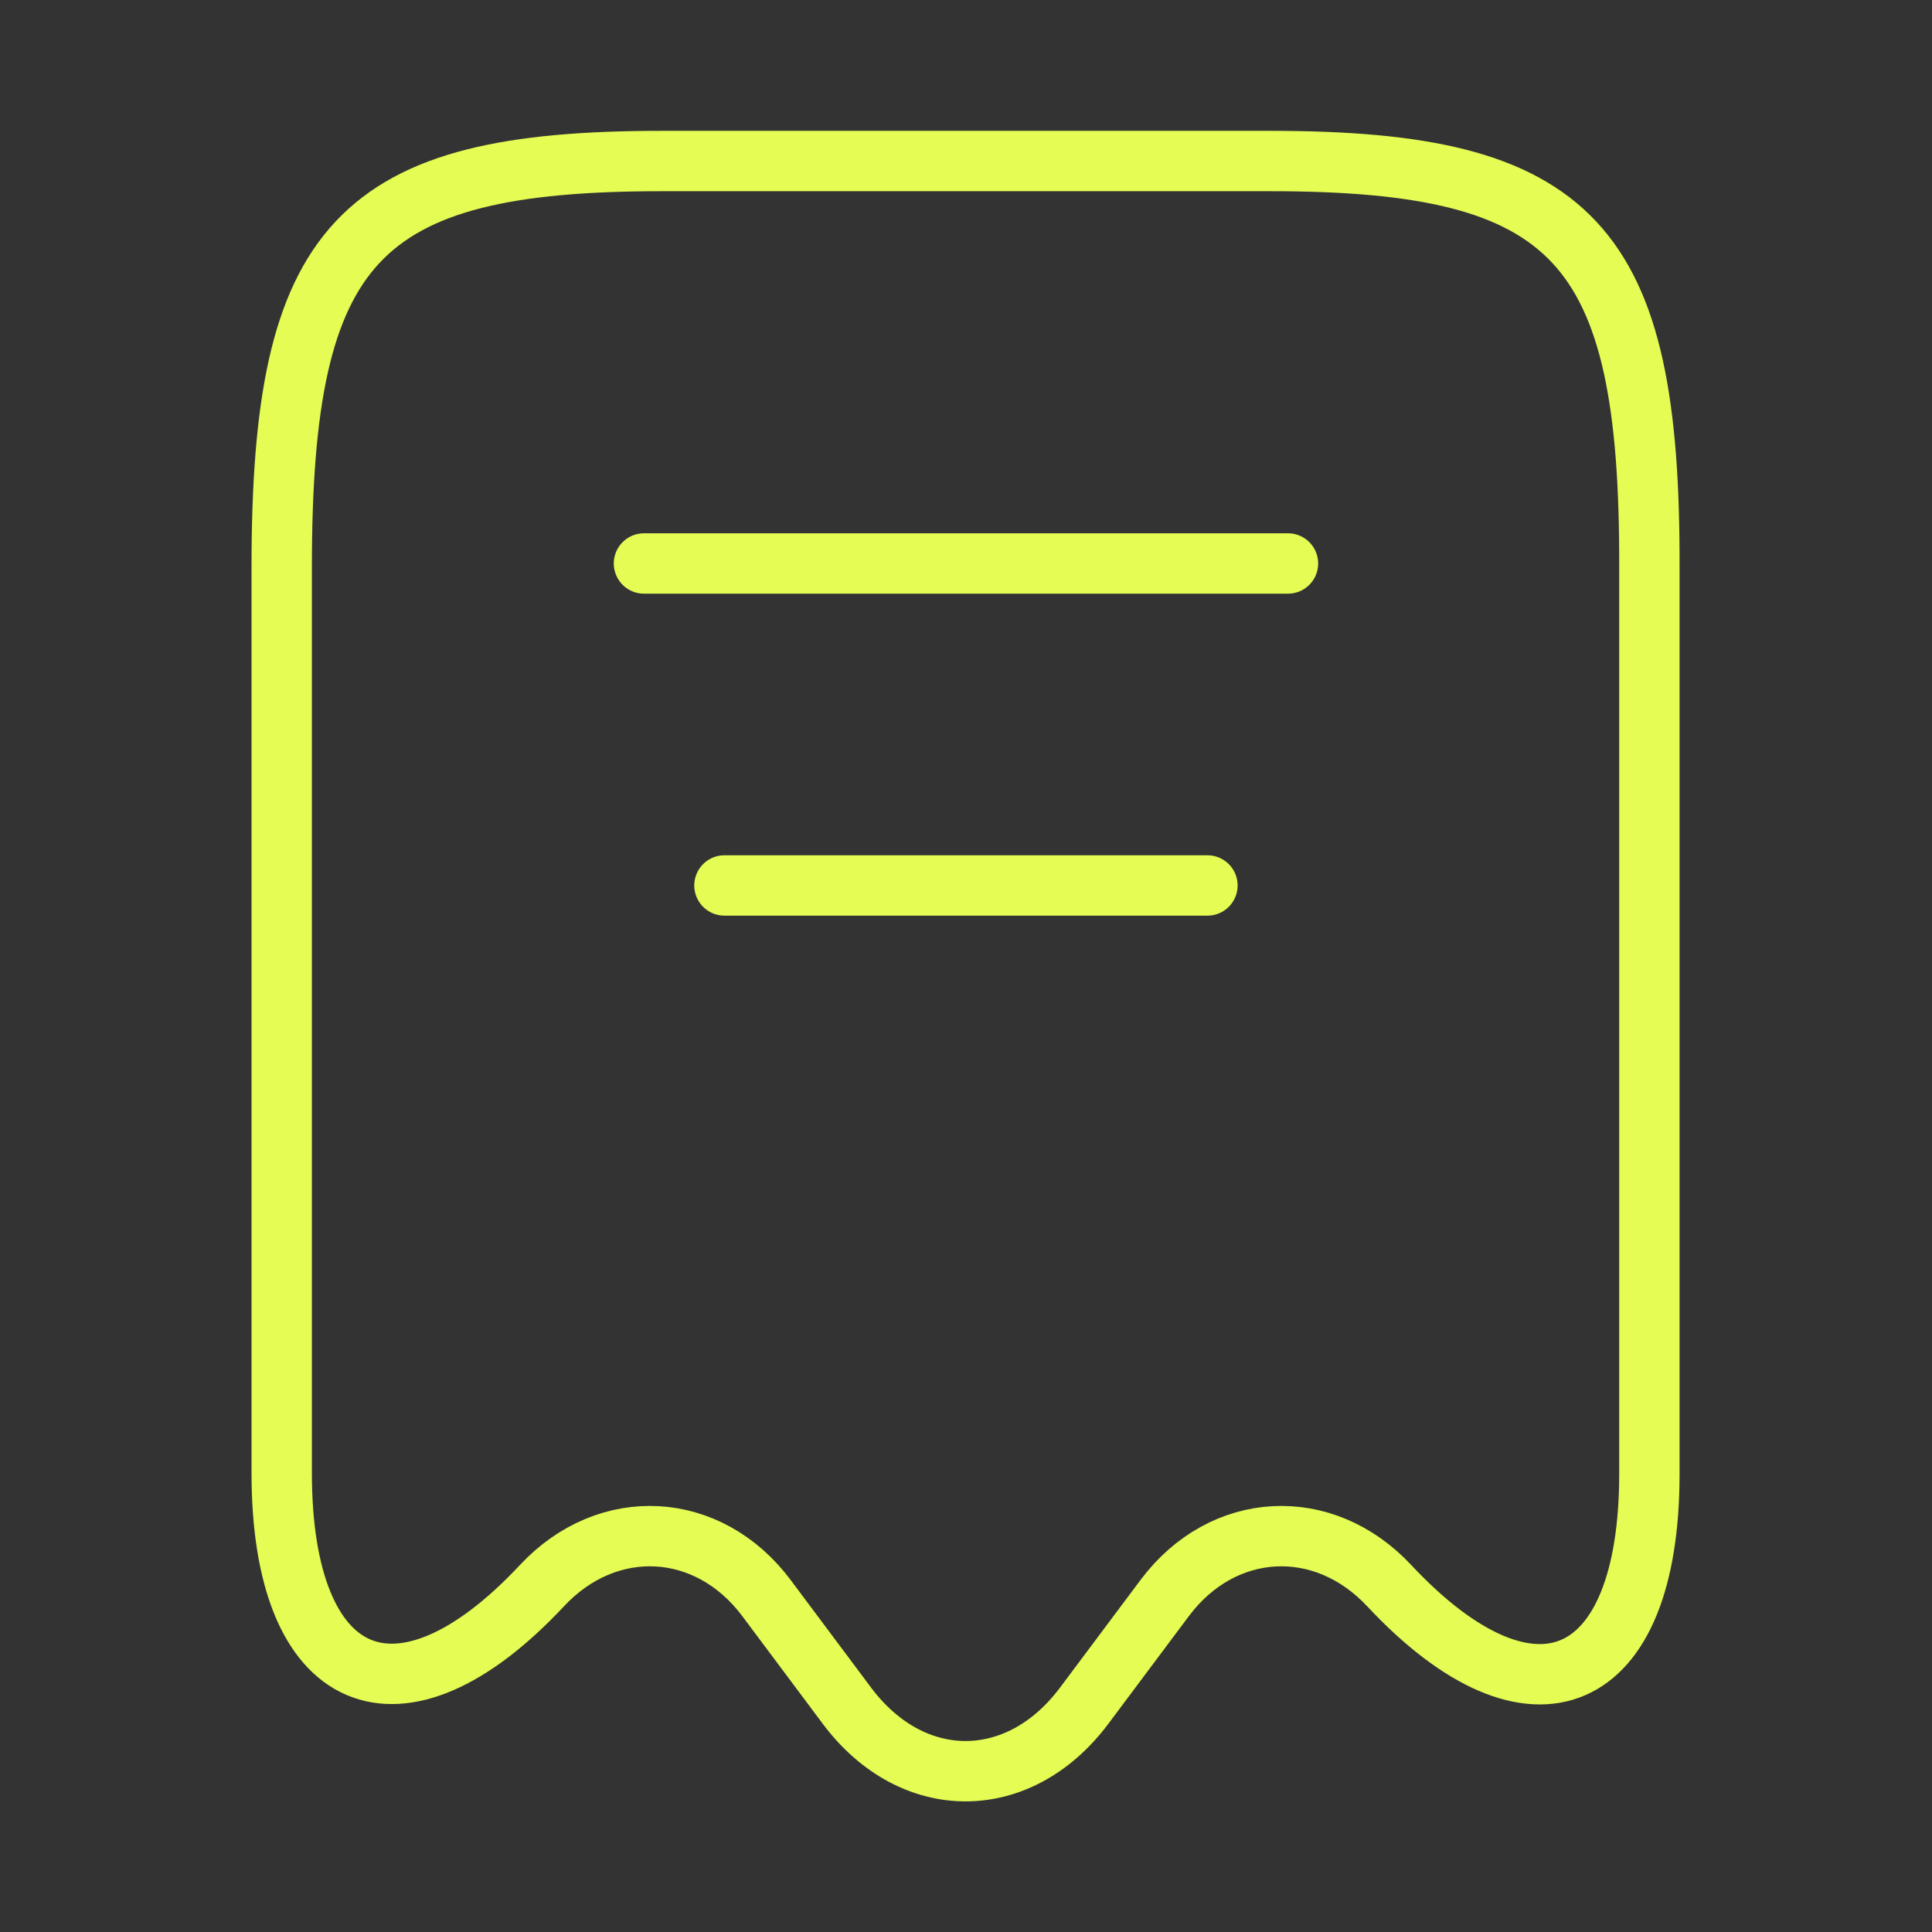
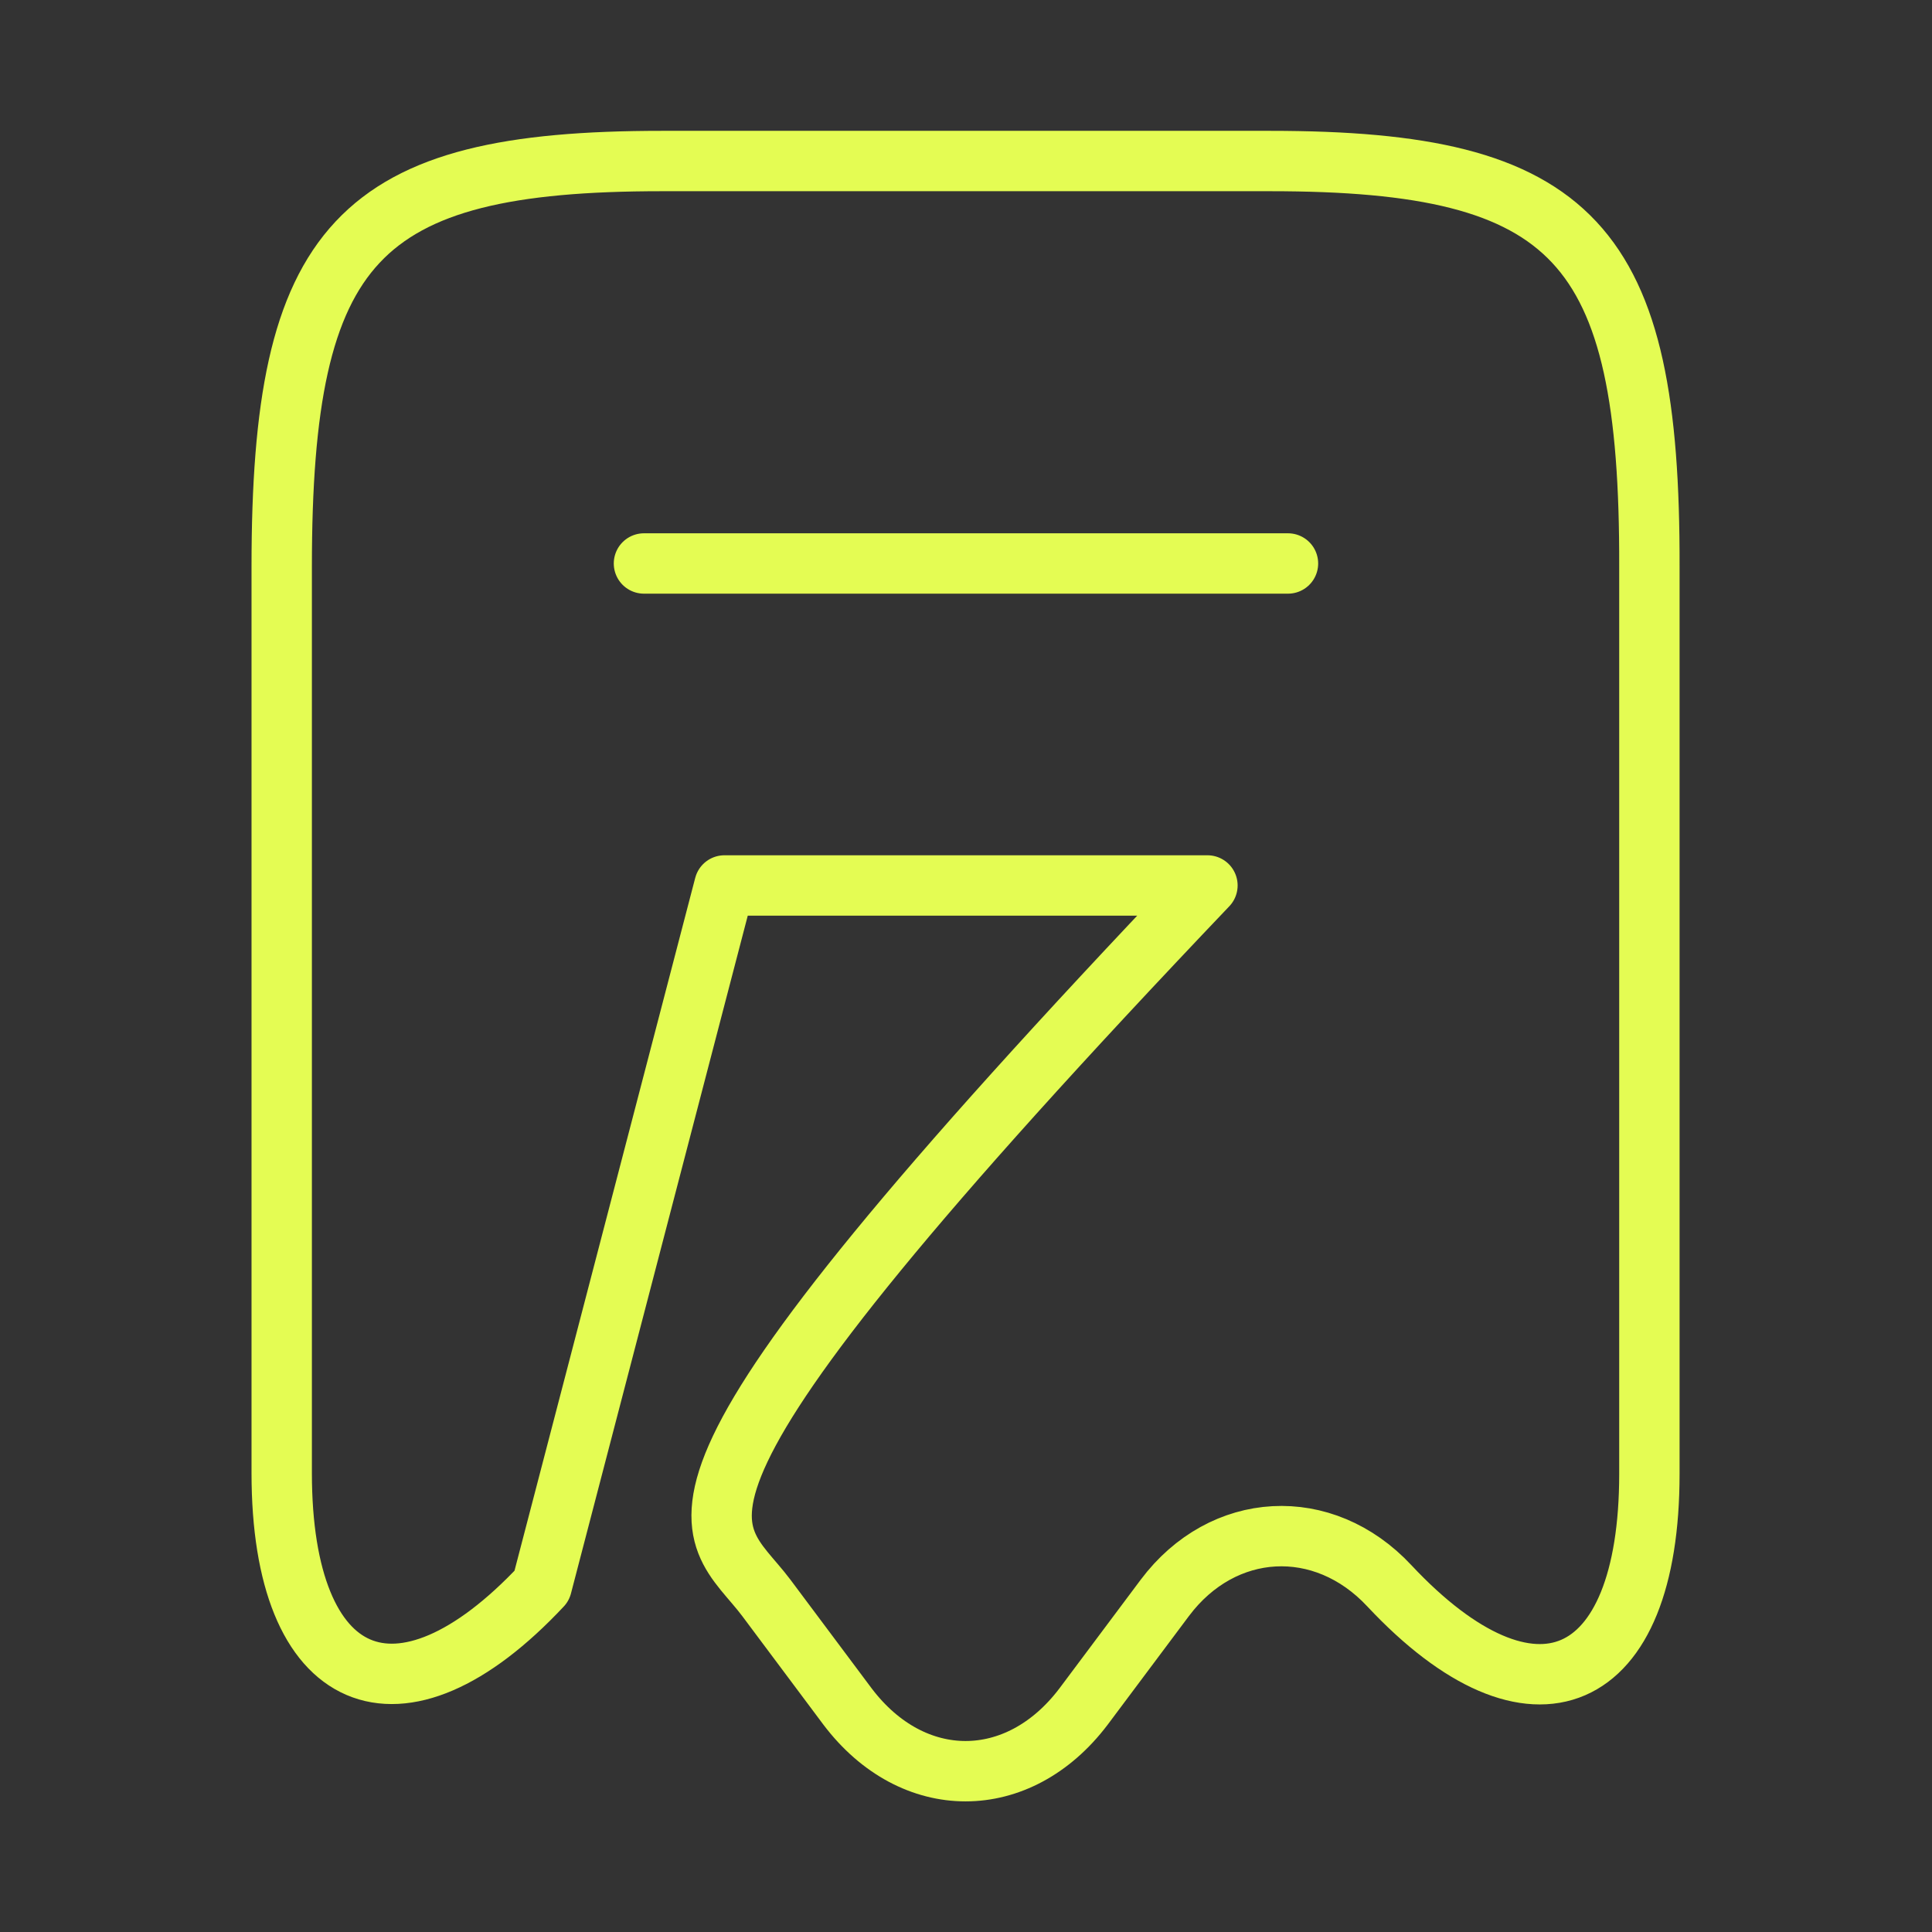
<svg xmlns="http://www.w3.org/2000/svg" width="32" height="32" viewBox="0 0 32 32" fill="none">
  <rect x="0" y="0" width="32" height="32" fill="#333333" stroke="none" />
-   <path d="M10.666 9.333H21.333M11.999 14.666H19.999M8.973 26.267C10.066 25.093 11.733 25.186 12.693 26.466L14.039 28.267C15.119 29.693 16.866 29.693 17.946 28.267L19.293 26.466C20.253 25.186 21.919 25.093 23.013 26.267C25.386 28.8 27.319 27.96 27.319 24.413V9.386C27.333 4.013 26.079 2.667 21.039 2.667H10.959C5.919 2.667 4.666 4.013 4.666 9.386V24.4C4.666 27.96 6.613 28.787 8.973 26.267Z" stroke="#E4FC53" stroke-linecap="round" stroke-linejoin="round" />
+   <path d="M10.666 9.333H21.333M11.999 14.666H19.999C10.066 25.093 11.733 25.186 12.693 26.466L14.039 28.267C15.119 29.693 16.866 29.693 17.946 28.267L19.293 26.466C20.253 25.186 21.919 25.093 23.013 26.267C25.386 28.8 27.319 27.96 27.319 24.413V9.386C27.333 4.013 26.079 2.667 21.039 2.667H10.959C5.919 2.667 4.666 4.013 4.666 9.386V24.4C4.666 27.96 6.613 28.787 8.973 26.267Z" stroke="#E4FC53" stroke-linecap="round" stroke-linejoin="round" />
</svg>